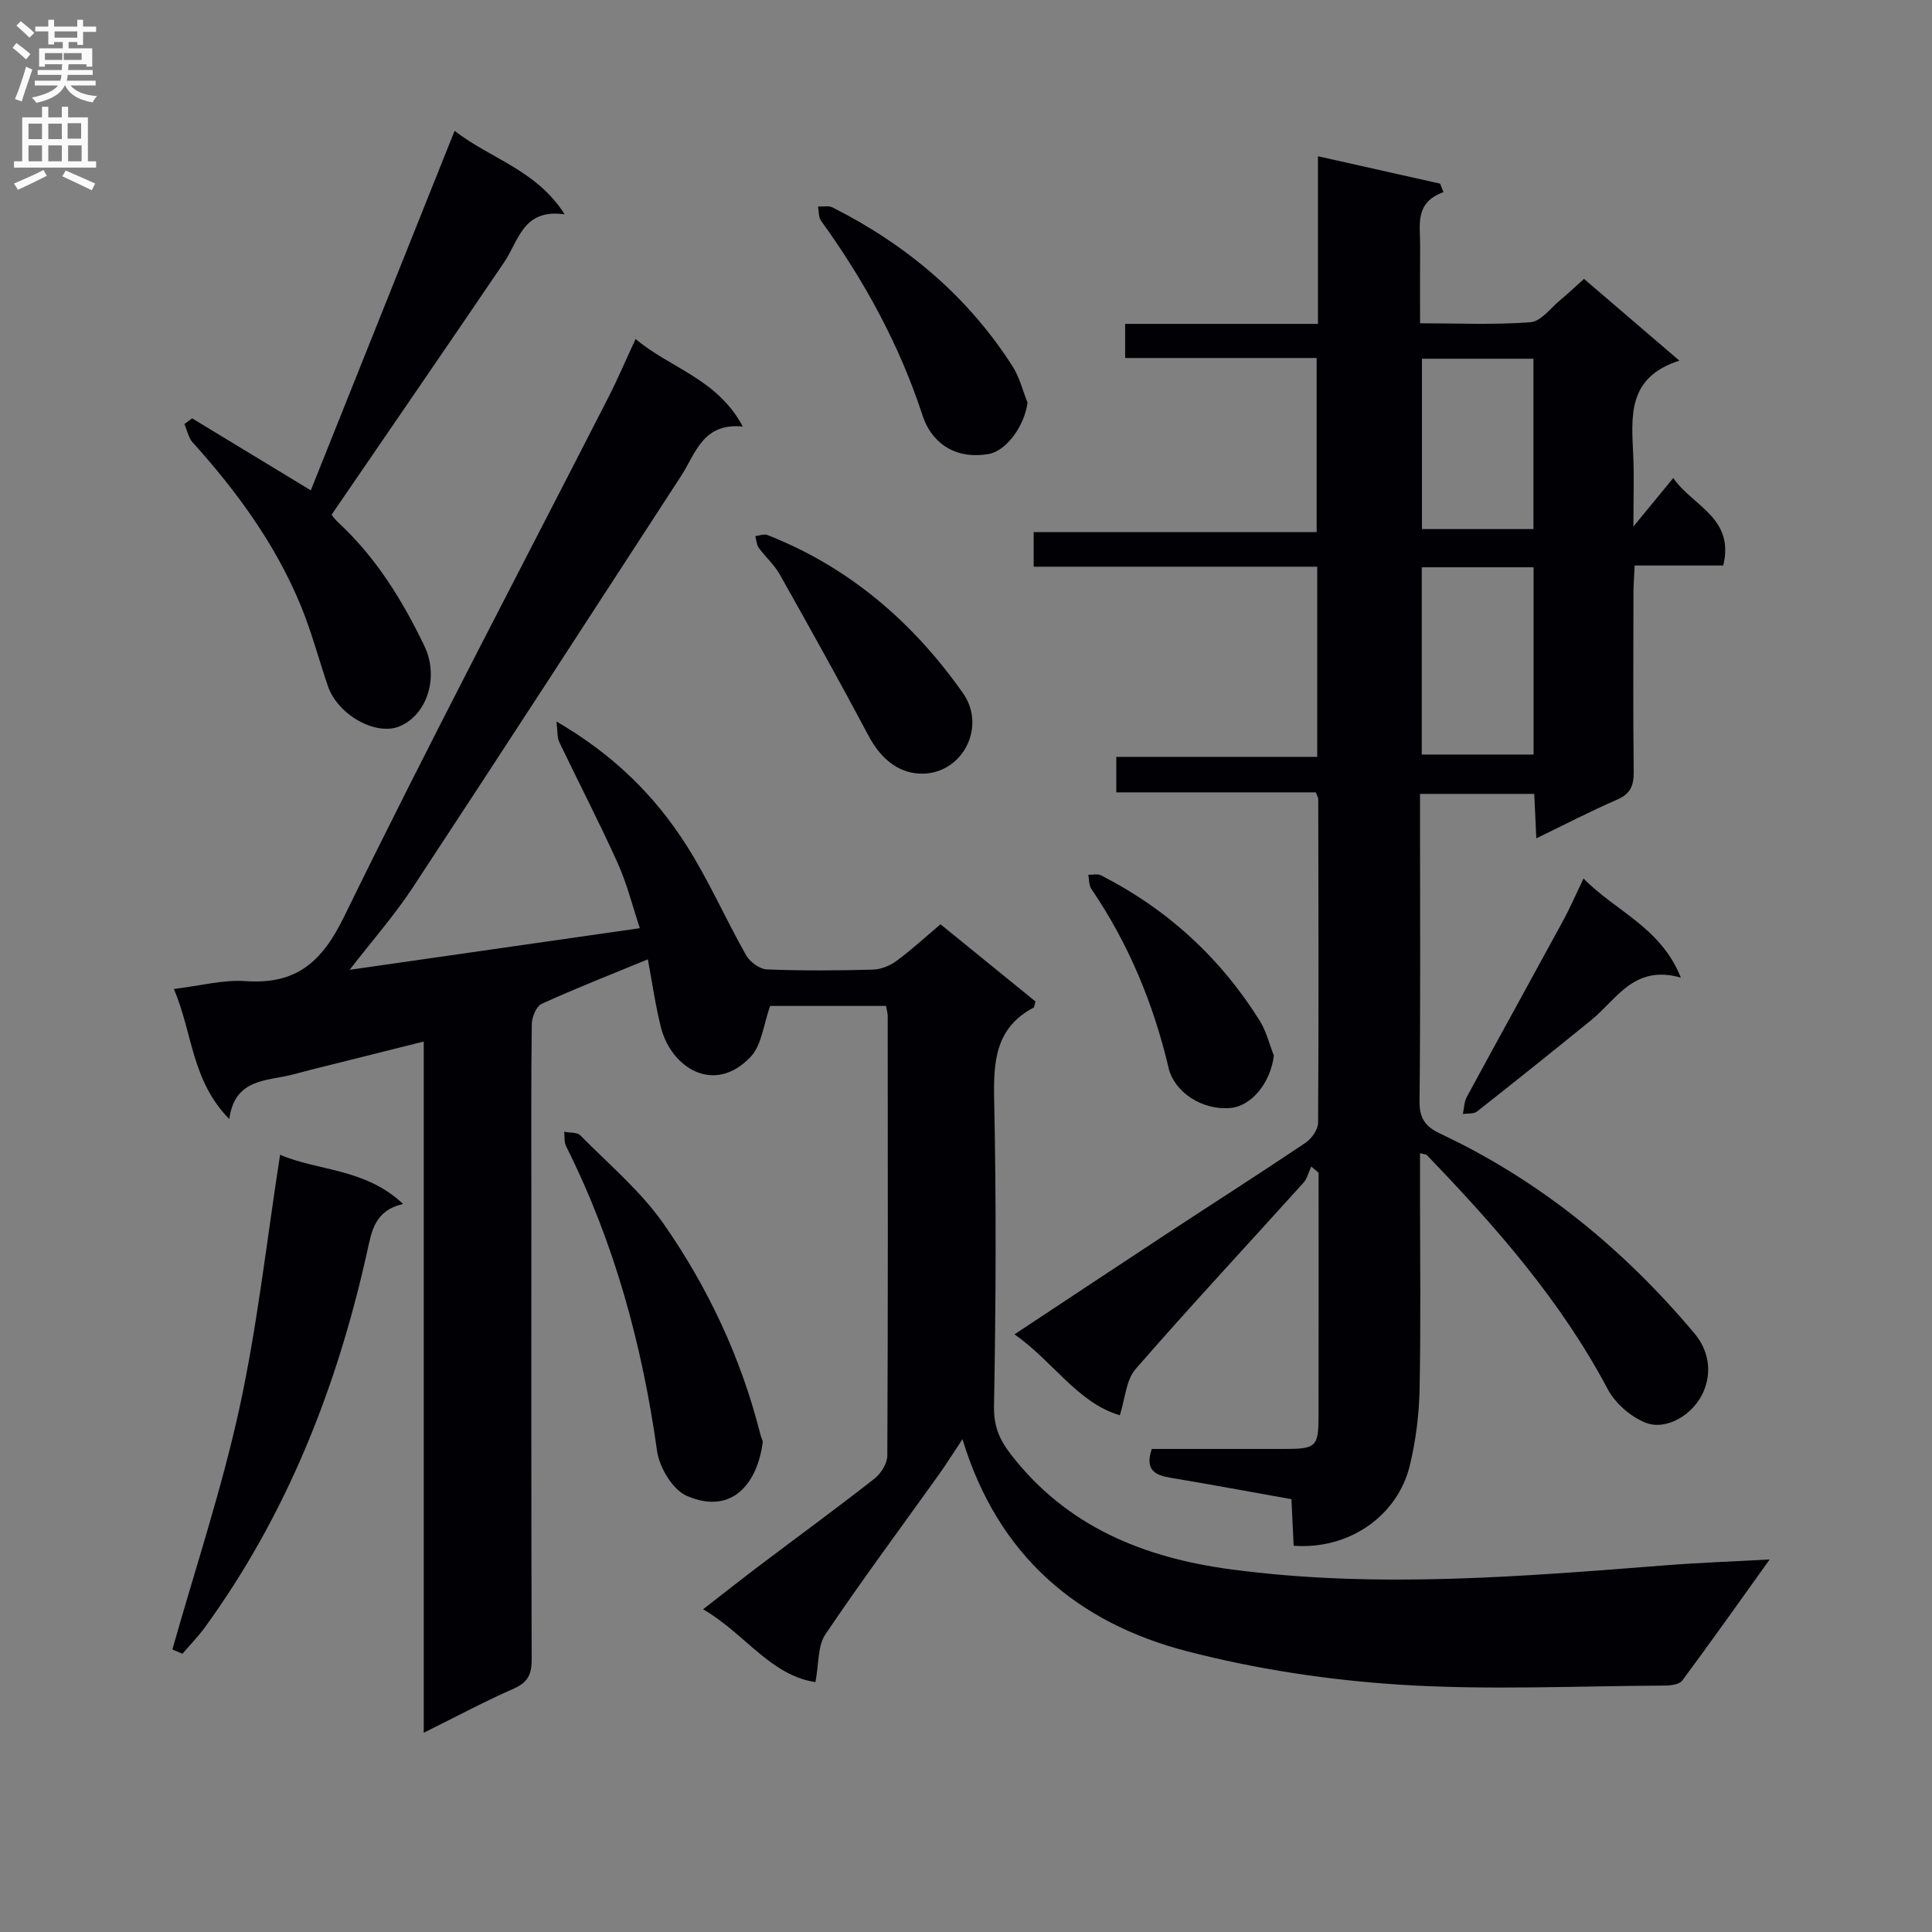
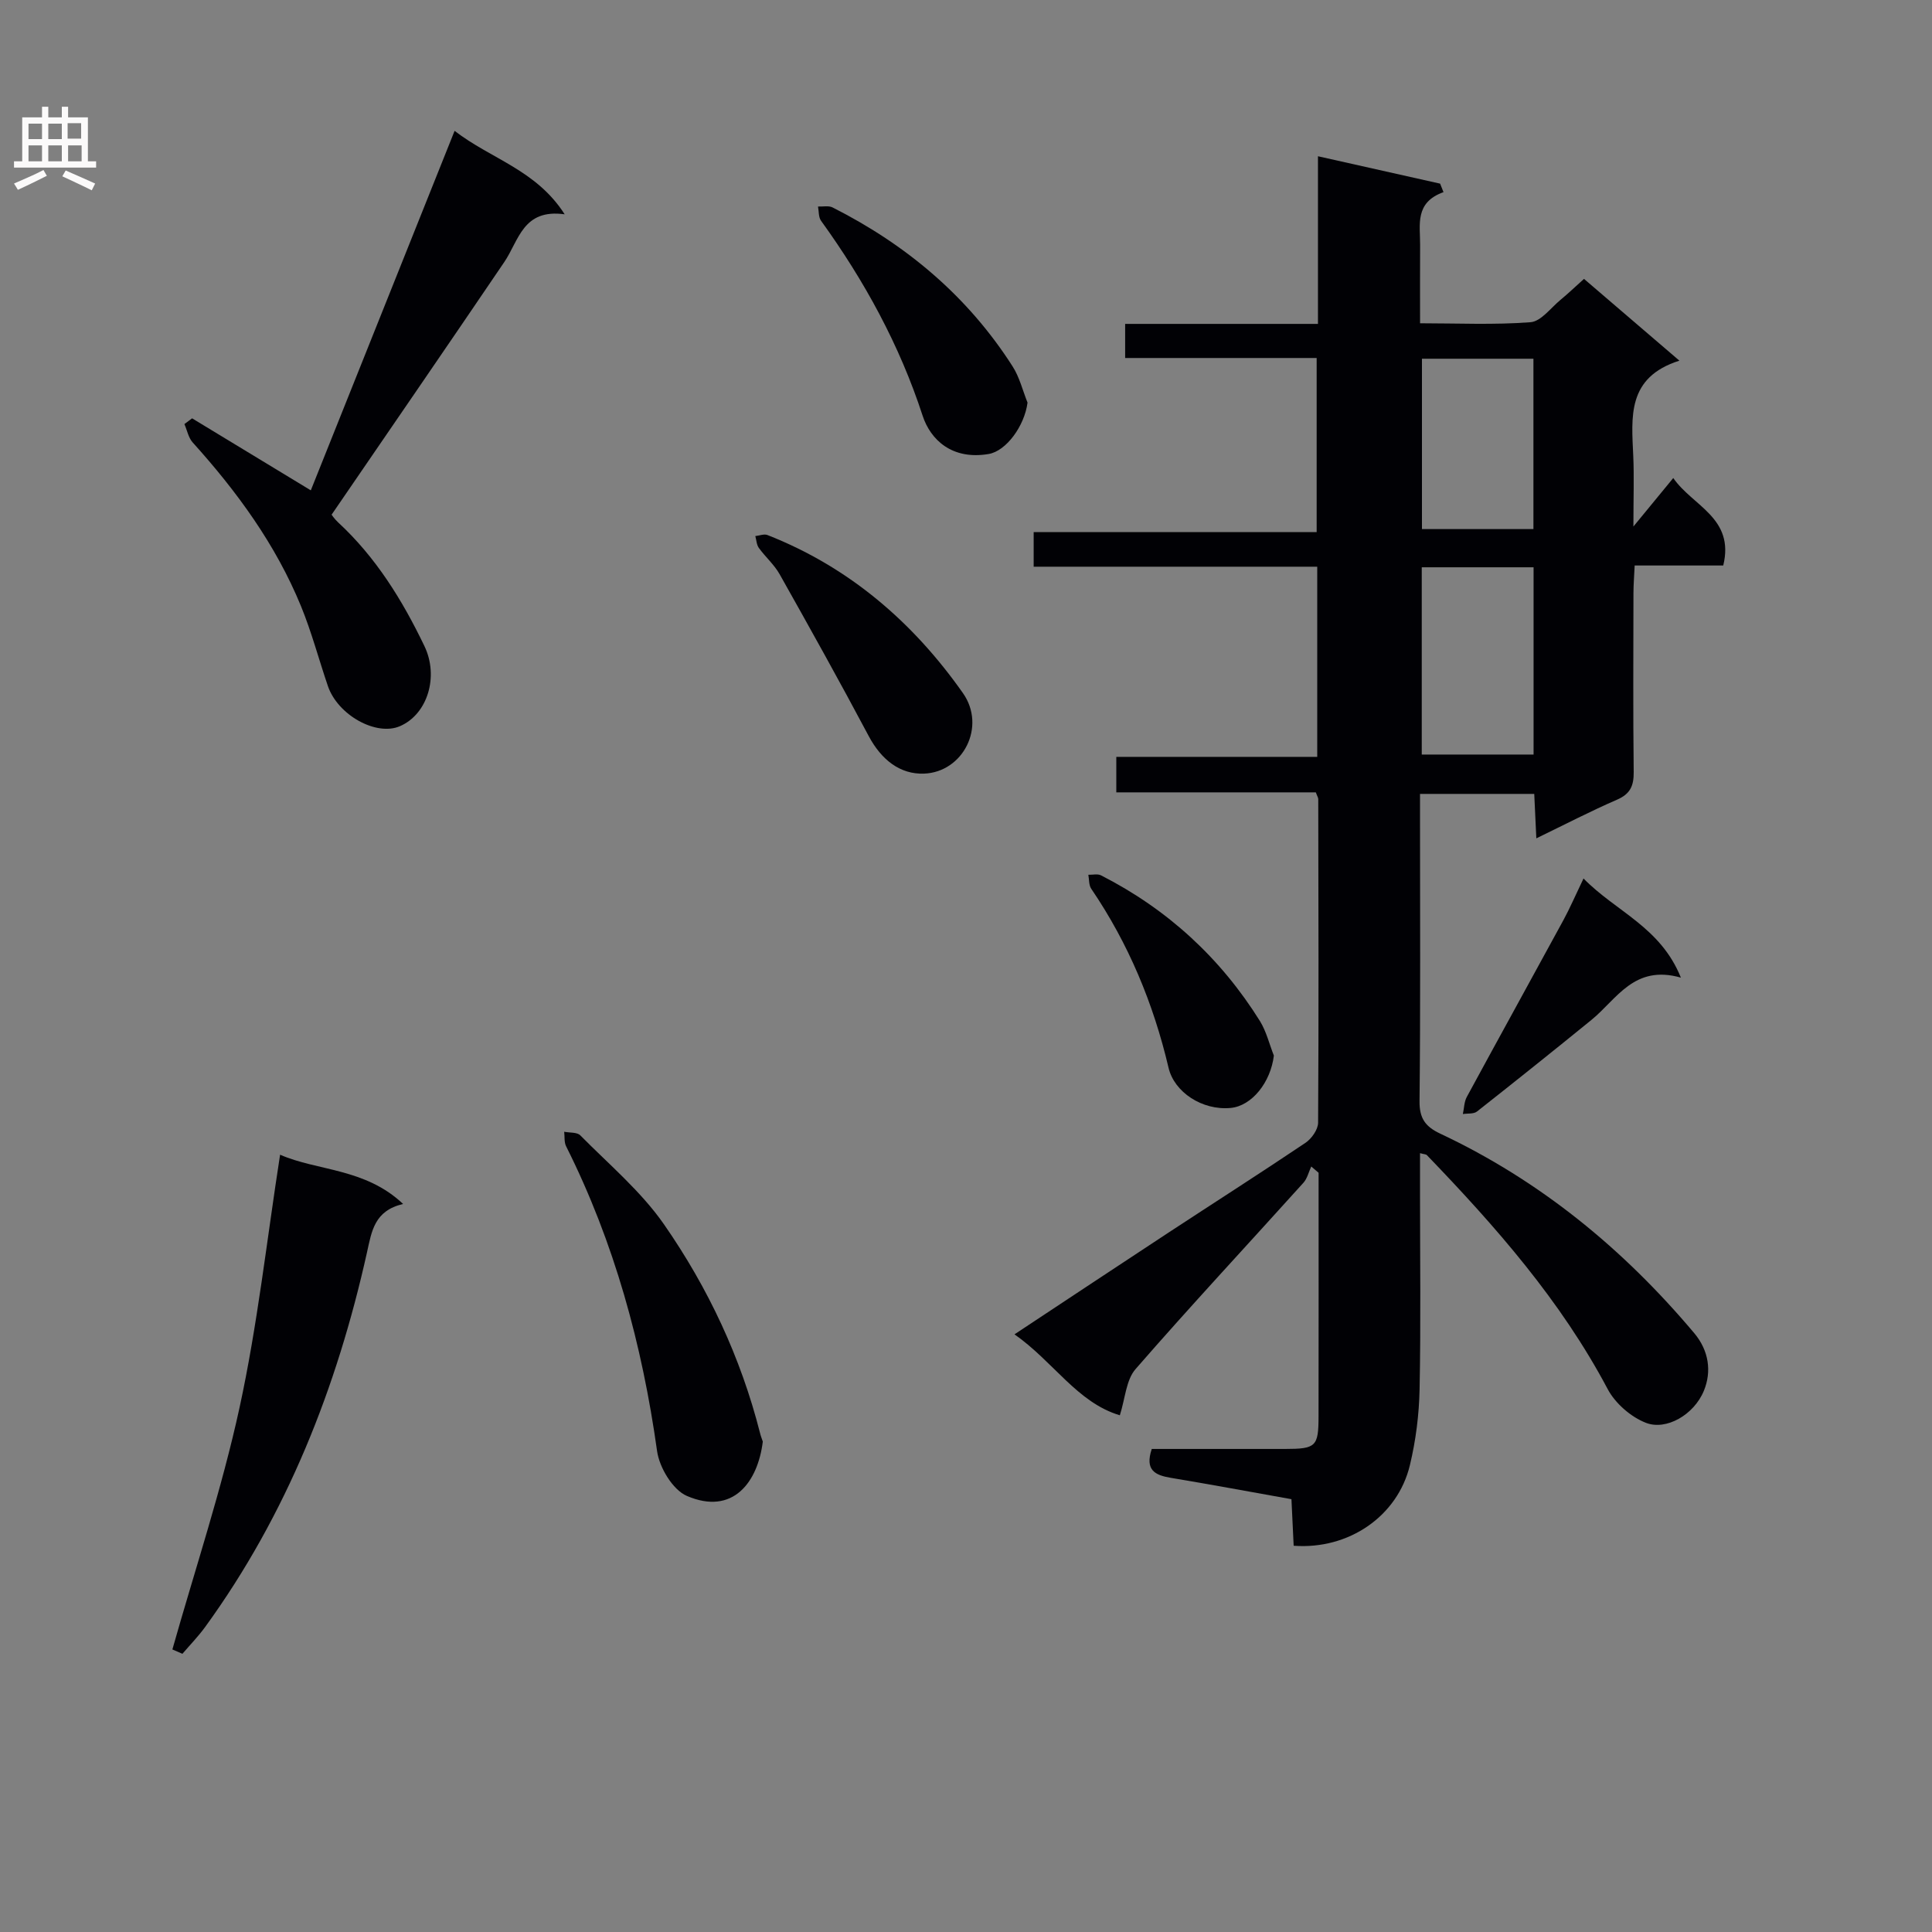
<svg xmlns="http://www.w3.org/2000/svg" enable-background="new 0 0 400 400" viewBox="0 0 400 400">
  <rect x="0" y="0" width="400" height="400" fill="#808080" stroke="none" />
  <g fill="#010105">
-     <path d="m87.73 358.75c0-48.32 0-95.44 0-143.11-8.17 2.04-15.84 3.96-23.5 5.88-1.77.44-3.52.99-5.32 1.33-5 .97-10.41 1.26-11.44 8.84-7.86-8-7.57-17.84-11.47-26.93 5.4-.65 10.15-1.95 14.79-1.63 10.49.73 15.82-3.85 20.45-13.34 17.66-36.15 36.44-71.76 54.76-107.6 1.88-3.68 3.5-7.5 5.59-12 7.23 6.07 16.93 8.24 22.2 18.12-8.31-.8-9.73 5.53-12.77 10.22-18.49 28.46-36.95 56.93-55.6 85.28-3.71 5.64-8.21 10.75-13.03 16.98 20.41-2.93 39.72-5.7 60.08-8.62-1.53-4.6-2.66-9.21-4.58-13.47-3.82-8.46-8.1-16.71-12.11-25.08-.44-.92-.31-2.11-.57-4.24 11.81 6.86 20.36 15.34 26.9 25.62 4.62 7.26 8.11 15.25 12.36 22.77.78 1.38 2.78 2.86 4.27 2.93 7.32.3 14.66.25 21.99.05 1.66-.04 3.53-.81 4.89-1.81 3.07-2.25 5.88-4.86 9.1-7.58 6.69 5.43 13.23 10.75 19.66 15.98-.21.69-.21 1.18-.42 1.29-7.81 4.16-8.3 11.03-8.13 18.95.45 21.16.36 42.33-.03 63.49-.08 4.17 1.06 6.89 3.47 10.02 11.58 15 27.55 21.42 45.58 23.83 30.07 4.02 60.1 1.49 90.12-.85 6.79-.53 13.6-.77 21.42-1.2-6.3 8.79-12.1 17-18.09 25.06-.59.8-2.33 1.04-3.53 1.05-18.29.08-36.64.98-54.85-.18-14.82-.94-29.77-3.2-44.14-6.92-22.73-5.89-39.18-19.77-46.51-43.91-1.95 2.93-3.41 5.27-5.01 7.5-7.83 10.96-15.88 21.77-23.39 32.94-1.6 2.38-1.31 6.03-2.04 9.85-9.34-1.39-14.62-10.06-23.26-15.08 4.45-3.45 8.18-6.4 11.98-9.27 7.84-5.92 15.78-11.72 23.51-17.78 1.34-1.05 2.64-3.14 2.65-4.76.15-30.33.1-60.67.08-91 0-.63-.2-1.26-.35-2.1-8.26 0-16.35 0-23.99 0-1.36 3.76-1.72 8.09-4.05 10.55-7.54 7.94-16.47 2.25-18.58-6.19-1.12-4.47-1.76-9.05-2.69-14.01-7.7 3.17-14.93 6-21.97 9.21-1.12.51-2.04 2.74-2.06 4.19-.16 12-.09 24-.09 36 0 31.83-.04 63.67.07 95.5.01 3.05-.73 4.76-3.64 6.06-6.02 2.64-11.83 5.75-18.71 9.17z" />
+     <path d="m87.73 358.75z" />
    <path d="m294 238.75v8.4c0 13.5.18 27-.09 40.5-.11 5.26-.78 10.6-2.01 15.71-2.54 10.56-12.67 17.52-24.06 16.67-.14-2.99-.29-6.07-.46-9.64-8.4-1.5-16.68-3.04-24.97-4.42-3.22-.54-5.43-1.55-3.95-5.98 9.02 0 18.31.01 27.6 0 6.39-.01 6.92-.48 6.93-6.74.03-16.81.01-33.63.01-50.44-.51-.43-1.02-.87-1.52-1.3-.53 1.13-.82 2.48-1.62 3.37-11.59 12.86-23.4 25.53-34.76 38.58-1.96 2.25-2.13 6.06-3.25 9.56-8.82-2.63-13.73-11.1-21.81-16.76 11.08-7.32 21.43-14.2 31.82-21.02 9.46-6.21 19.01-12.3 28.41-18.62 1.28-.86 2.62-2.76 2.63-4.18.14-22.33.07-44.66.03-66.99 0-.3-.21-.59-.5-1.4-13.56 0-27.3 0-41.31 0 0-2.58 0-4.65 0-7.35h41.6c0-13.36 0-26.1 0-39.37-19.48 0-38.89 0-58.71 0 0-2.58 0-4.64 0-7.17h58.59c0-12.15 0-23.85 0-36.04-13.15 0-26.23 0-39.65 0 0-2.52 0-4.56 0-7.06h39.92c0-11.51 0-22.6 0-34.71 8.89 1.99 17.09 3.83 25.29 5.67.23.59.46 1.17.7 1.76-6 2.15-4.82 6.75-4.84 10.92-.03 5.16-.01 10.32-.01 16.23 7.73 0 15.34.36 22.87-.22 2.18-.17 4.2-2.98 6.23-4.65 1.53-1.26 2.96-2.63 4.84-4.32 6.4 5.49 12.65 10.84 19.75 16.93-10.93 3.47-9.9 11.71-9.55 19.76.19 4.29.03 8.6.03 14.58 3.24-3.94 5.54-6.74 8.25-10.04 4.01 5.82 12.76 8.23 10.35 18.11-5.95 0-11.88 0-18.34 0-.1 2.21-.25 3.98-.25 5.74-.02 12.33-.09 24.67.05 37 .03 2.84-.68 4.54-3.44 5.74-5.44 2.36-10.72 5.1-16.72 8.01-.16-3.4-.28-6.13-.43-9.2-7.74 0-15.32 0-23.65 0v4.62c0 19.67.11 39.33-.1 59-.04 3.58 1.23 5.28 4.29 6.72 20.68 9.73 37.93 23.88 52.59 41.31 3.03 3.61 3.63 7.94 1.99 11.92-2.05 4.99-7.81 8.28-12 6.64-3.12-1.21-6.35-4.03-7.92-6.99-9.71-18.32-23.18-33.64-37.41-48.41-.17-.21-.56-.19-1.44-.43zm.36-121.3v38.77h23.15c0-13.08 0-25.79 0-38.77-7.87 0-15.42 0-23.15 0zm.04-43.18v35.27h23.08c0-11.95 0-23.51 0-35.27-7.79 0-15.23 0-23.08 0z" />
    <path d="m39.77 86.61c8.14 4.94 16.28 9.88 24.58 14.91 9.77-24.42 19.64-49.1 29.77-74.43 7.54 5.84 16.89 8.06 22.79 17.28-8.65-1.21-9.48 5.43-12.5 9.88-11.74 17.31-23.59 34.54-35.75 52.3-.1-.13.52.84 1.33 1.59 7.84 7.24 13.31 16.11 17.88 25.62 3.03 6.3.66 14.1-5.05 16.58-4.91 2.14-12.89-2.28-14.94-8.32-1.87-5.49-3.36-11.13-5.55-16.49-5.23-12.76-13.25-23.74-22.44-33.93-.88-.98-1.15-2.52-1.71-3.8.52-.39 1.06-.79 1.59-1.19z" />
    <path d="m35.69 341.5c4.71-16.67 10.22-33.16 13.9-50.05 3.72-17.1 5.63-34.59 8.4-52.38 7.74 3.39 17.6 2.75 25.47 10.2-5.95 1.39-6.5 5.61-7.48 10.03-6.23 27.97-16.56 54.22-33.52 77.57-1.42 1.95-3.12 3.69-4.69 5.53-.7-.3-1.39-.6-2.08-.9z" />
    <path d="m157.93 298.46c-1.02 8.37-6.17 15.37-15.73 11.25-2.92-1.26-5.69-5.88-6.16-9.29-3.09-22.03-8.84-43.16-18.83-63.09-.43-.85-.28-2-.4-3.01 1.14.23 2.67.06 3.34.75 5.93 6.01 12.57 11.58 17.33 18.43 9.12 13.12 15.9 27.56 19.87 43.17.15.64.4 1.25.58 1.79z" />
    <path d="m212.74 83.36c-.63 4.83-4.41 10.03-8.07 10.64-7.54 1.27-12.01-2.92-13.65-7.93-4.77-14.64-12.05-27.93-21.03-40.36-.54-.75-.44-1.96-.63-2.95 1.01.05 2.19-.23 3.02.19 15.27 7.72 27.98 18.39 37.25 32.88 1.45 2.25 2.1 5.01 3.11 7.53z" />
    <path d="m191.31 160.17c-4.92.18-8.82-2.81-11.47-7.81-5.98-11.25-12.18-22.38-18.43-33.48-1.12-1.99-2.95-3.57-4.3-5.44-.47-.65-.5-1.62-.73-2.45.84-.09 1.81-.49 2.51-.22 16.92 6.65 30.14 18.04 40.47 32.72 4.89 6.95.02 16.38-8.05 16.68z" />
    <path d="m263.74 218.55c-.66 5.5-4.53 10.43-8.96 10.84-5.87.55-11.66-3.27-12.84-8.3-3.13-13.31-8.29-25.74-16.01-37.08-.51-.75-.42-1.93-.6-2.9.88.03 1.91-.24 2.62.12 13.76 7.01 24.75 17.1 32.92 30.19 1.32 2.15 1.93 4.75 2.87 7.13z" />
    <path d="m327.85 181.88c6.72 6.88 15.93 10.02 20.16 20.53-9.72-2.77-13.27 4.49-18.54 8.77-7.84 6.38-15.74 12.7-23.68 18.95-.69.54-1.93.36-2.92.52.26-1.18.26-2.51.81-3.53 6.63-12.23 13.36-24.4 20.01-36.62 1.33-2.45 2.44-5.03 4.16-8.62z" />
  </g>
-   <path d="m2.6 9.9.8-1c.9.7 1.9 1.4 2.9 2.3l-.9 1.1c-1.1-1-2-1.8-2.8-2.4zm.5 10.6c.9-2.1 1.6-4.3 2.3-6.7.4.2.8.4 1.3.6-.7 2.1-1.5 4.3-2.2 6.6zm.3-15.2.9-.9c1 .8 2 1.6 2.8 2.4l-1 1c-.9-.9-1.8-1.7-2.7-2.5zm12.6-1.2h1.2v1.4h2.7v1.1h-2.7v2.7h-1.2v-.6h-1.8v1.3h4.9v3.8h-1.2v-.5h-3.7c0 .4-.1.9-.1 1.2h5.1v1h-5.2c0 .5-.1.9-.2 1.2h6v1h-5.2c1.1 1.3 2.9 2 5.5 2.2-.4.4-.7.8-.9 1.3-2.9-.5-4.8-1.6-5.7-3.5h-.1c-.8 1.7-2.7 2.9-5.9 3.6-.2-.4-.6-.8-.9-1.1 2.8-.6 4.6-1.4 5.4-2.5h-4.8v-1h5.3c.1-.3.2-.7.2-1.2h-4.9v-1h5c0-.4 0-.8.1-1.2h-3.6v.5h-1.2v-3.8h4.9v-1.3h-1.8v.5h-1.2v-2.7h-2.7v-1h2.7v-1.4h1.2v1.4h4.8zm-6.7 8.3h3.6c0-.4 0-.9 0-1.4h-3.6zm1.9-4.6h4.8v-1.3h-4.7v1.3zm6.7 3.2h-4.7v1.4h3.7v-1.4z" fill="#fbfafa" />
  <path d="m8.7 22.1h1.3v2.2h2.8v-2.2h1.3v2.2h4.1v9.1h1.7v1.3h-17v-1.3h1.7v-9.1h4.1zm.3 13.1.7 1.2c-1.8.9-3.8 1.9-6 2.9-.2-.4-.5-.8-.8-1.3 2.3-1 4.4-1.9 6.1-2.8zm-3.1-6.4h2.8v-3.2h-2.8zm0 4.6h2.8v-3.3h-2.8zm4.1-4.6h2.8v-3.2h-2.8zm0 4.6h2.8v-3.3h-2.8zm3.6 1.9c2.1.9 4.1 1.8 6.1 2.7l-.7 1.4c-2.2-1.1-4.2-2-6.1-2.9zm3.2-9.8h-2.8v3.2h2.8v-3.1zm-2.7 7.9h2.8v-3.3h-2.8z" fill="#fbfafa" />
</svg>